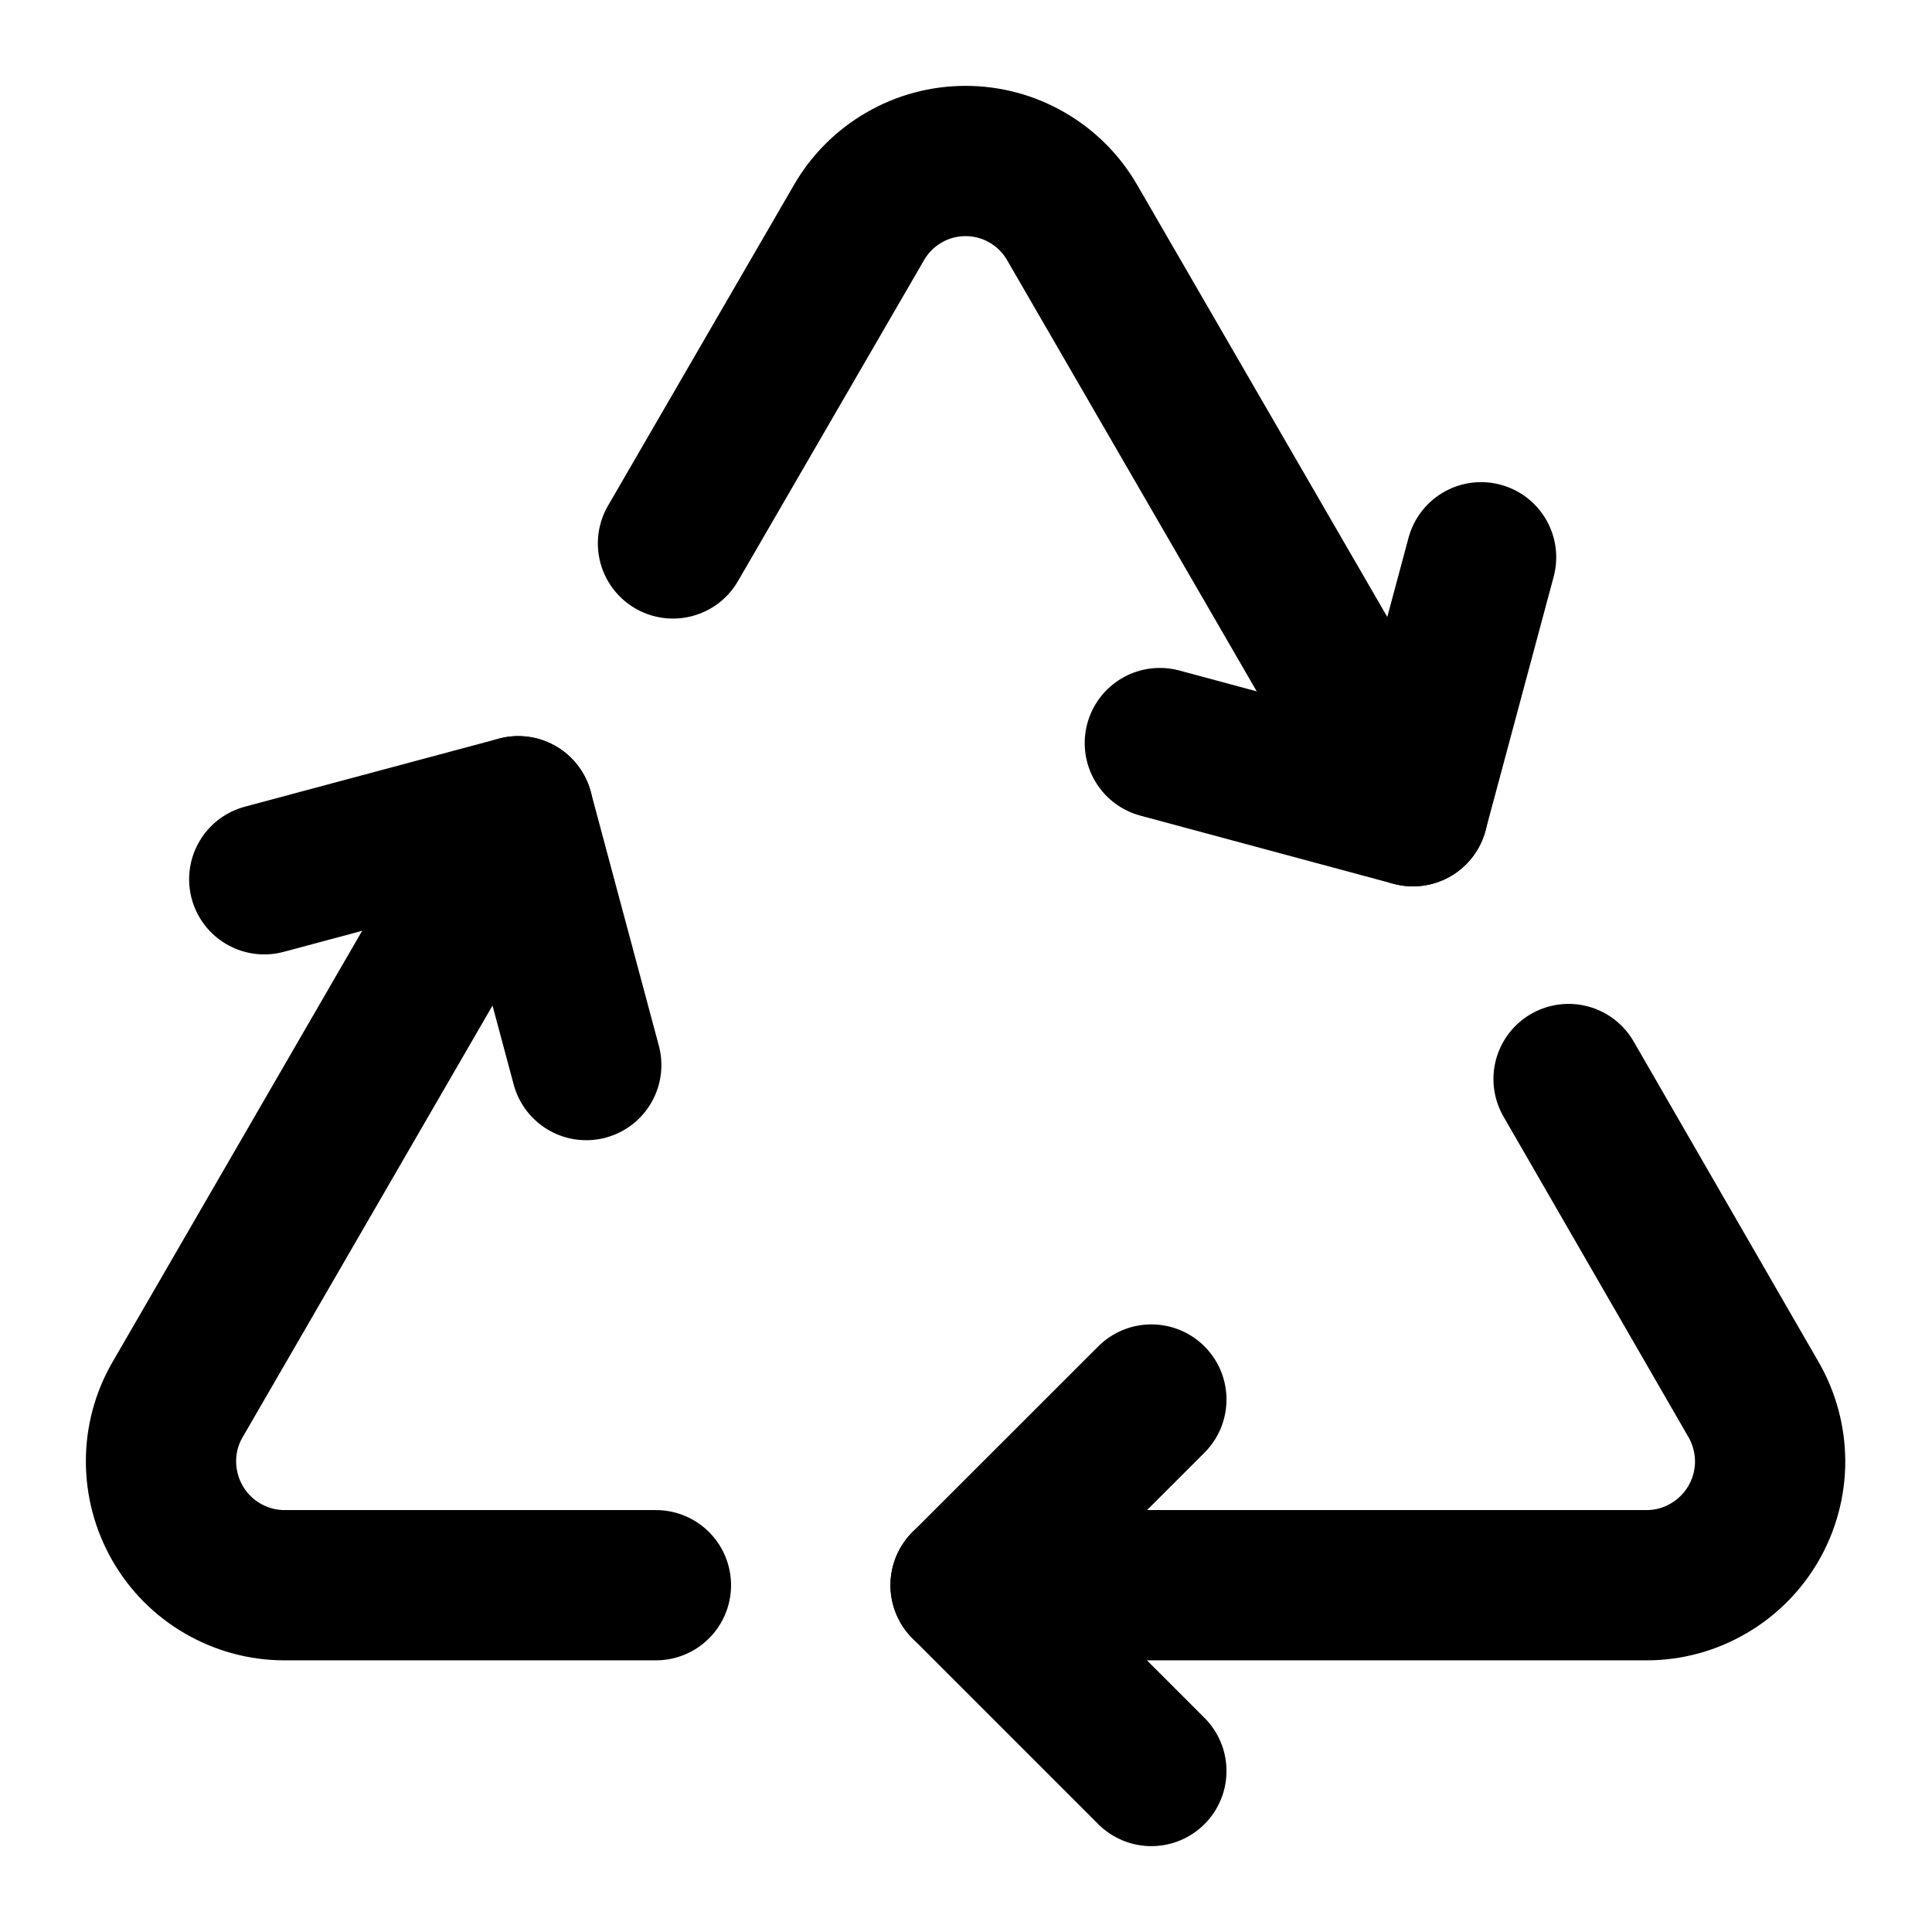
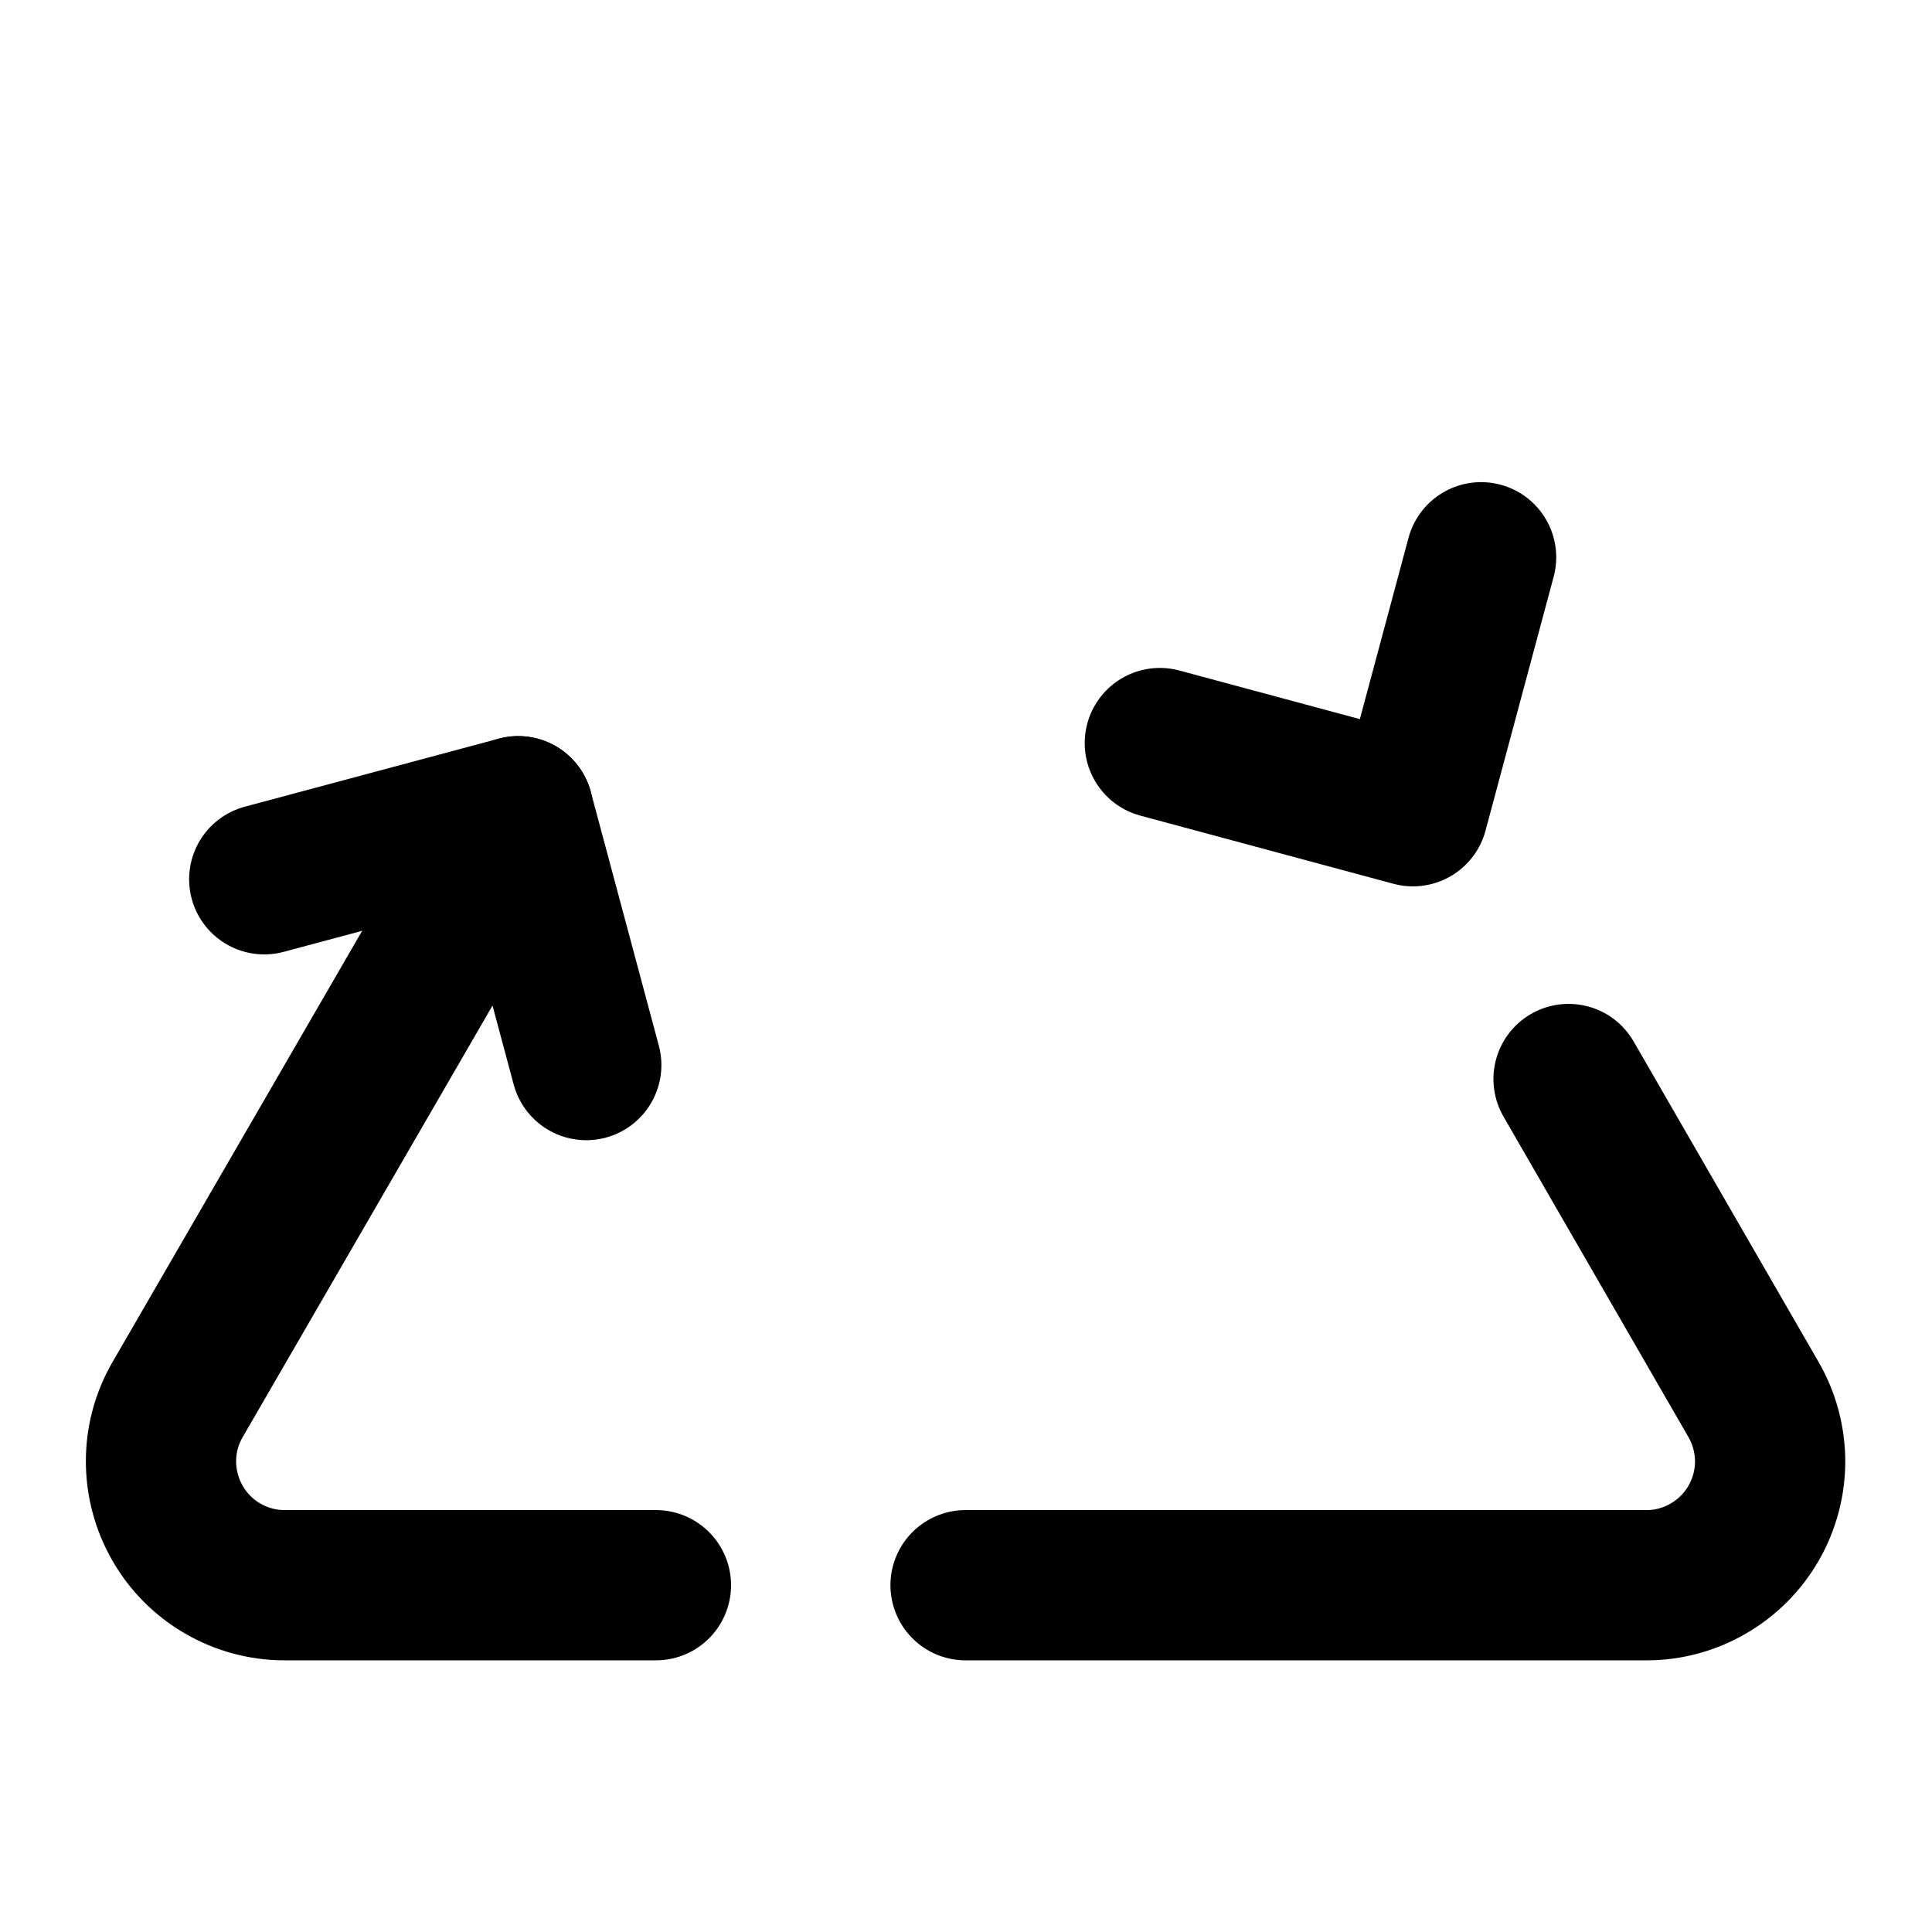
<svg xmlns="http://www.w3.org/2000/svg" width="18" height="18" viewBox="0 0 18 18" fill="none">
-   <path d="M10.727 16.5L8.996 14.769L10.727 13.039" stroke="black" stroke-width="1.4" stroke-linecap="round" stroke-linejoin="round" />
  <path d="M13.799 5.192L13.164 7.558L10.806 6.923" stroke="black" stroke-width="1.4" stroke-linecap="round" stroke-linejoin="round" />
  <path d="M5.462 9.923L4.828 7.558L2.462 8.192" stroke="black" stroke-width="1.4" stroke-linecap="round" stroke-linejoin="round" />
  <path d="M8.996 14.769H15.342C15.544 14.769 15.743 14.715 15.917 14.613C16.092 14.512 16.237 14.366 16.338 14.191C16.439 14.015 16.492 13.817 16.492 13.614C16.491 13.412 16.438 13.214 16.337 13.039L14.614 10.053" stroke="black" stroke-width="1.4" stroke-linecap="round" stroke-linejoin="round" />
  <path d="M4.828 7.558L1.655 13.039C1.553 13.214 1.5 13.412 1.5 13.614C1.5 13.817 1.553 14.015 1.654 14.191C1.754 14.366 1.899 14.512 2.074 14.613C2.249 14.715 2.448 14.769 2.65 14.769H6.111" stroke="black" stroke-width="1.4" stroke-linecap="round" stroke-linejoin="round" />
-   <path d="M13.164 7.558L9.991 2.077C9.891 1.902 9.746 1.756 9.571 1.655C9.396 1.553 9.198 1.5 8.996 1.5C8.794 1.5 8.595 1.553 8.421 1.655C8.246 1.756 8.101 1.902 8.001 2.077L6.27 5.063" stroke="black" stroke-width="1.4" stroke-linecap="round" stroke-linejoin="round" />
</svg>